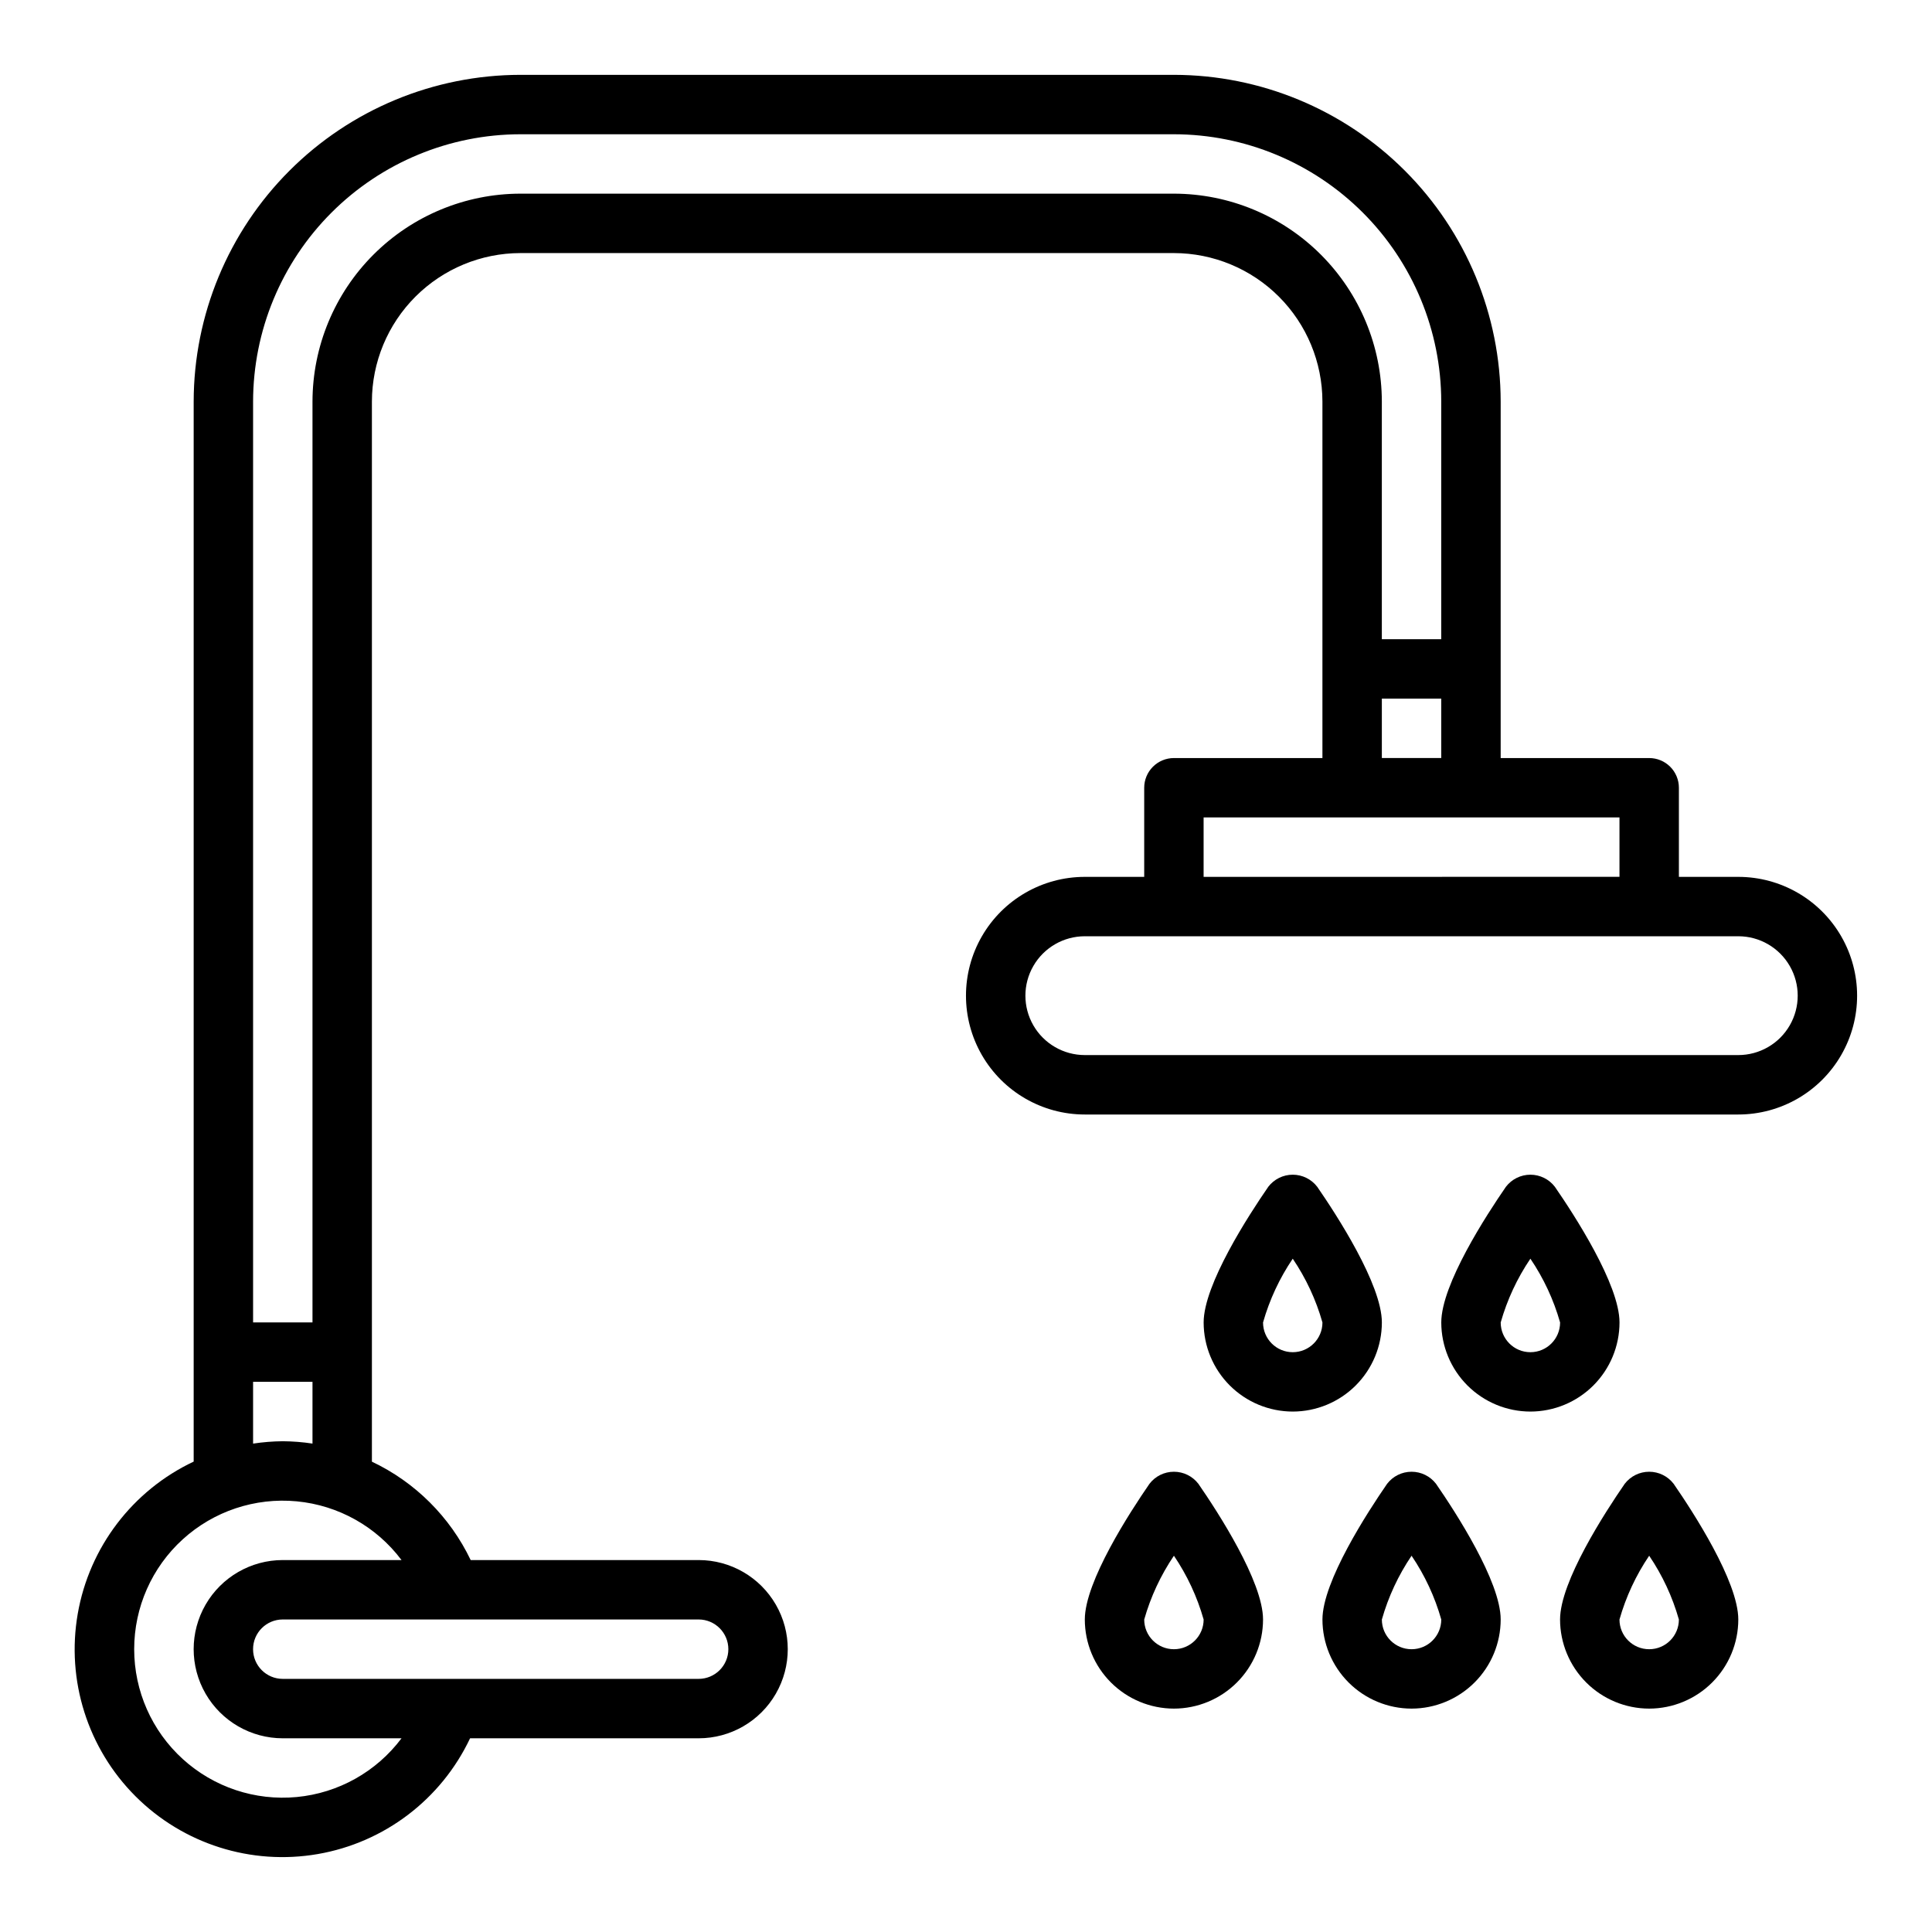
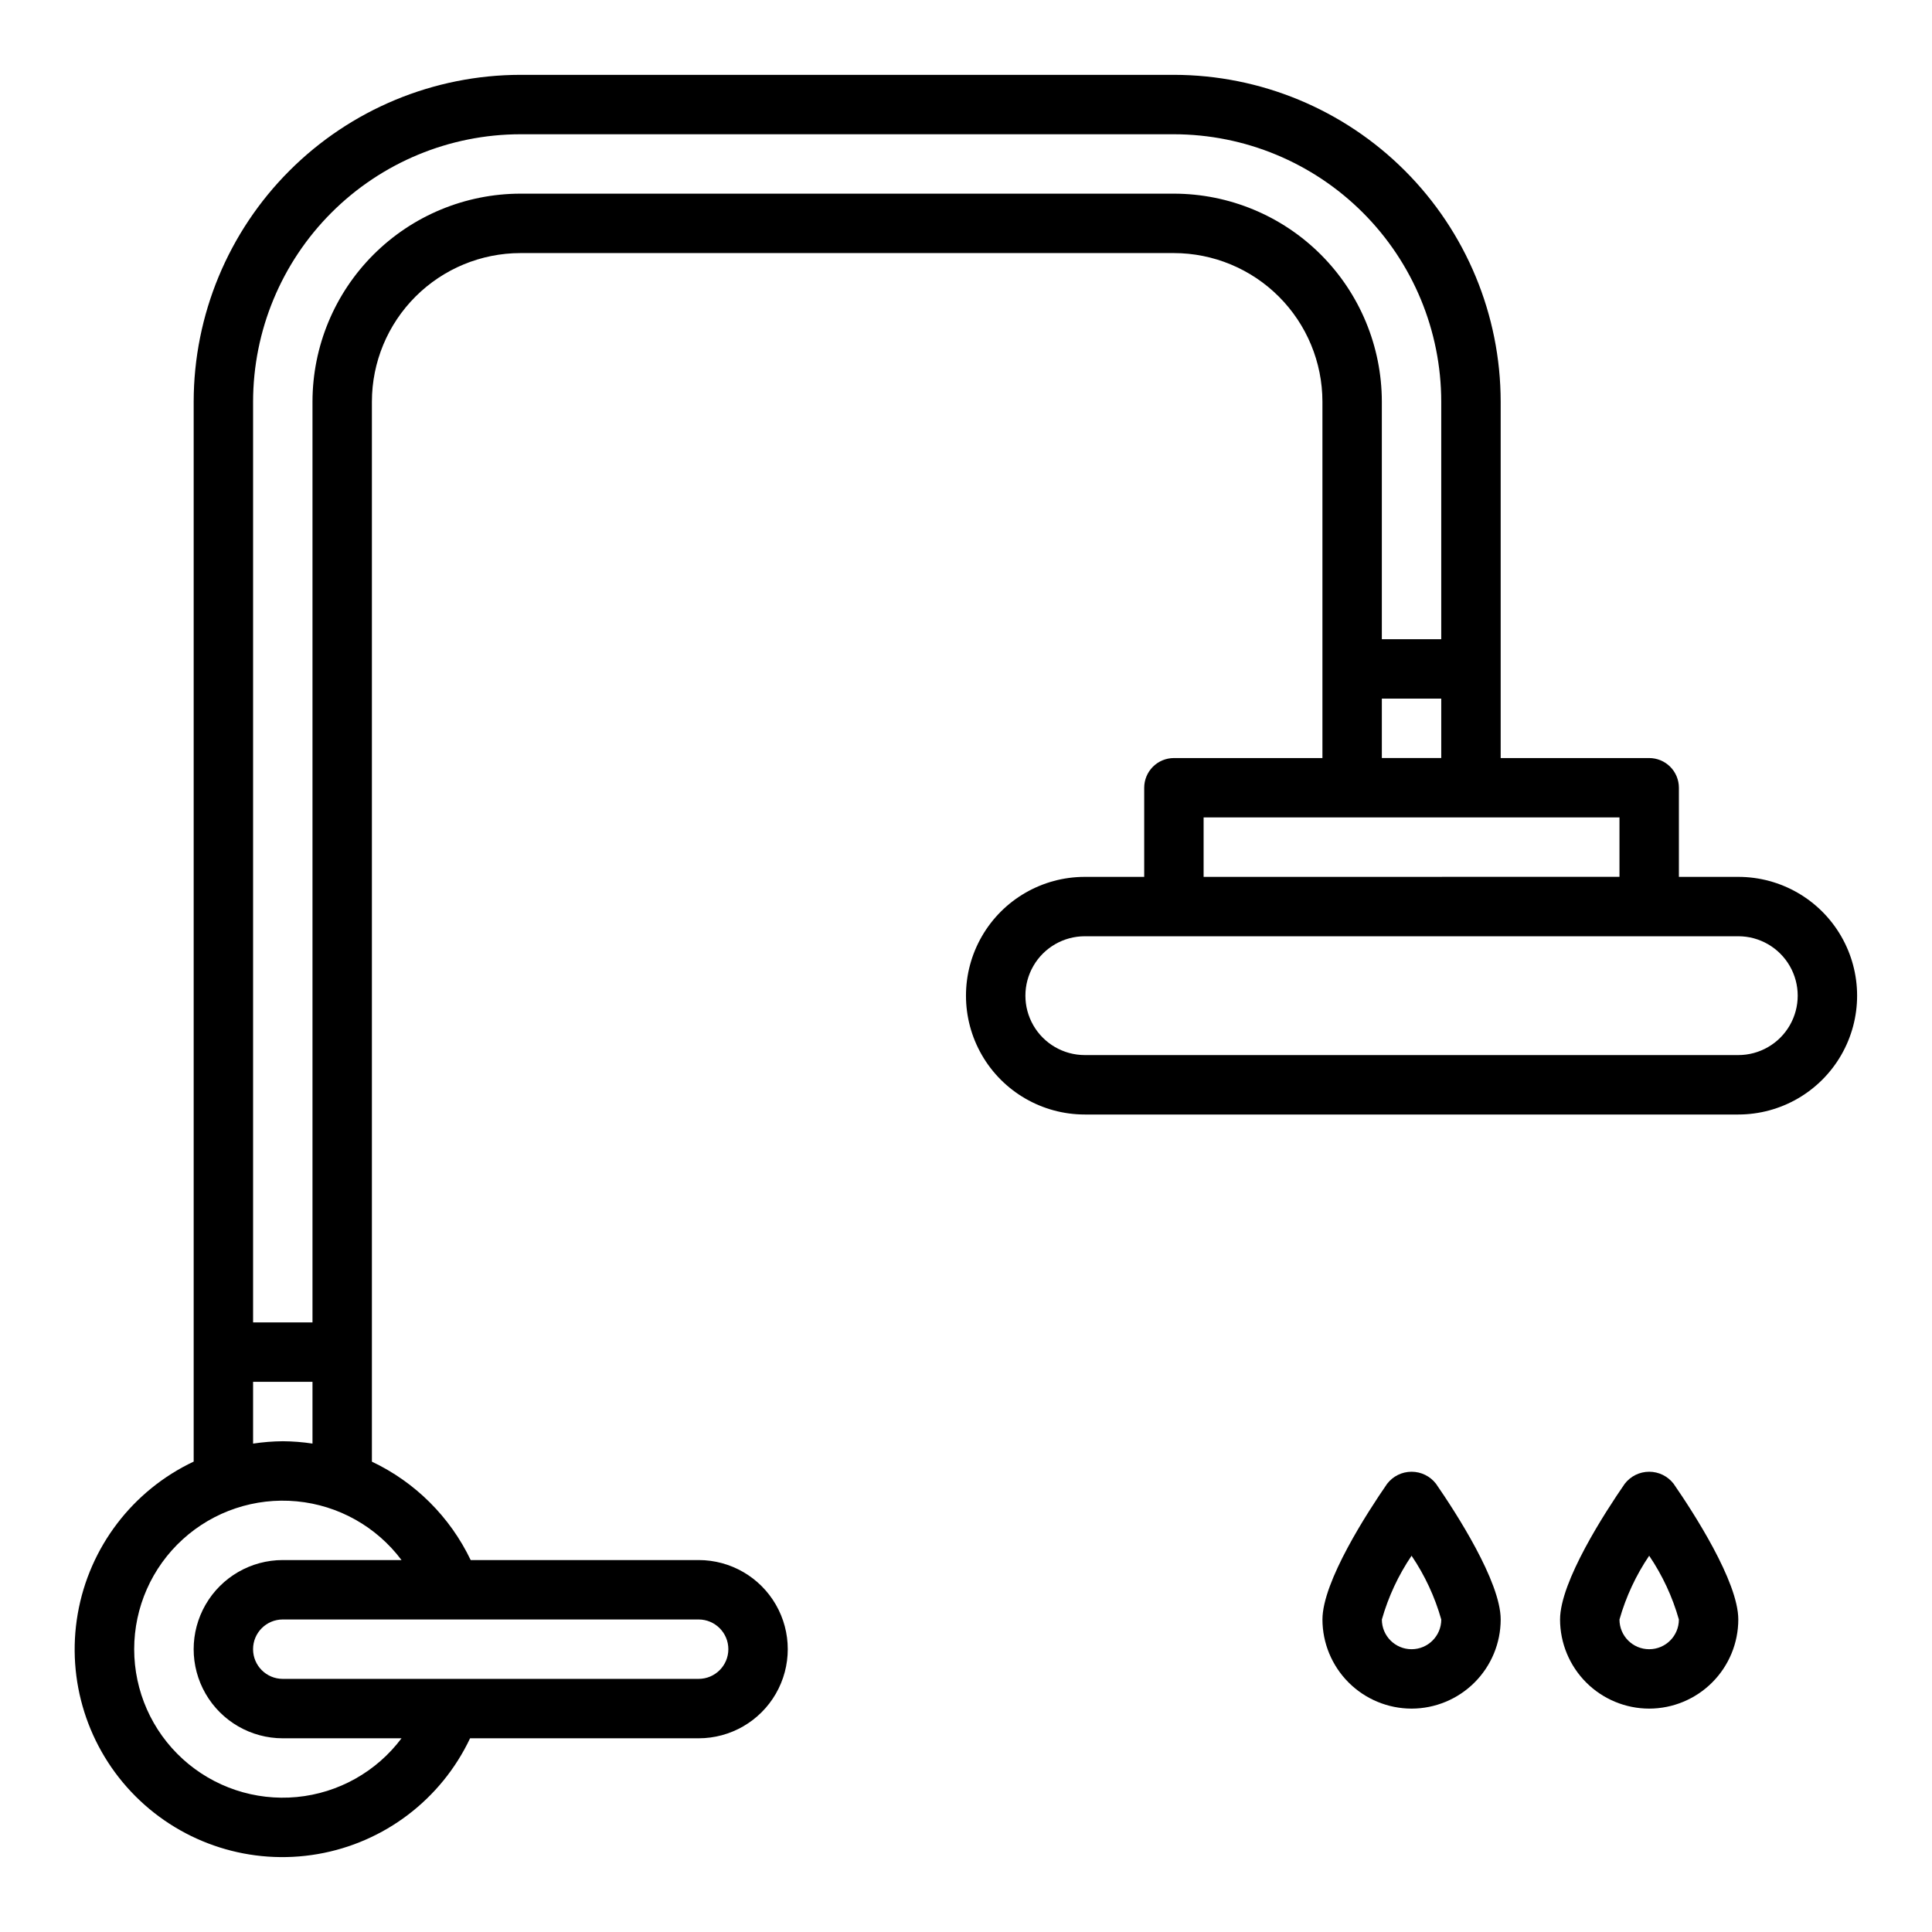
<svg xmlns="http://www.w3.org/2000/svg" fill="#000000" width="800px" height="800px" version="1.1" viewBox="144 144 512 512">
  <g>
-     <path d="m486.59 518.08c-6.262-0.008-12.262-2.496-16.691-6.922-4.426-4.43-6.918-10.434-6.922-16.695 0-10.062 11.984-28.5 17.137-35.961h-0.004c1.547-2.012 3.941-3.195 6.481-3.195 2.539 0 4.934 1.184 6.481 3.195 5.152 7.461 17.137 25.898 17.137 35.961-0.008 6.262-2.496 12.266-6.926 16.695-4.426 4.426-10.43 6.914-16.691 6.922zm0-40.512c-3.508 5.18-6.164 10.887-7.871 16.902 0 4.348 3.523 7.875 7.871 7.875s7.871-3.527 7.871-7.875c-1.703-6.016-4.363-11.723-7.871-16.902z" />
-     <path d="m549.57 518.08c-6.262-0.008-12.262-2.496-16.691-6.922-4.426-4.43-6.918-10.434-6.926-16.695 0-10.062 11.984-28.5 17.137-35.961 1.547-2.012 3.941-3.195 6.481-3.195 2.539 0 4.934 1.184 6.481 3.195 5.152 7.461 17.137 25.898 17.137 35.961-0.008 6.262-2.496 12.266-6.926 16.695-4.426 4.426-10.43 6.914-16.691 6.922zm0-40.512c-3.508 5.18-6.164 10.887-7.871 16.902 0 4.348 3.523 7.875 7.871 7.875s7.871-3.527 7.871-7.875c-1.703-6.016-4.363-11.723-7.871-16.902z" />
    <path d="m581.05 596.8c-6.262-0.008-12.266-2.5-16.691-6.926-4.426-4.43-6.918-10.43-6.926-16.691 0-10.062 11.984-28.5 17.137-35.961 1.547-2.016 3.941-3.195 6.481-3.195 2.539 0 4.934 1.18 6.481 3.195 5.152 7.457 17.137 25.898 17.137 35.961-0.008 6.262-2.496 12.262-6.926 16.691-4.426 4.426-10.43 6.918-16.691 6.926zm0-40.512v-0.004c-3.508 5.18-6.164 10.887-7.871 16.906 0 4.348 3.523 7.871 7.871 7.871 4.348 0 7.871-3.523 7.871-7.871-1.703-6.019-4.363-11.727-7.871-16.906z" />
    <path d="m518.08 596.8c-6.262-0.008-12.262-2.5-16.691-6.926-4.426-4.43-6.918-10.43-6.926-16.691 0-10.062 11.984-28.5 17.137-35.961 1.547-2.016 3.941-3.195 6.481-3.195s4.934 1.18 6.481 3.195c5.152 7.457 17.137 25.898 17.137 35.961-0.008 6.262-2.496 12.262-6.926 16.691-4.426 4.426-10.43 6.918-16.691 6.926zm0-40.512v-0.004c-3.508 5.18-6.164 10.887-7.871 16.906 0 4.348 3.523 7.871 7.871 7.871s7.871-3.523 7.871-7.871c-1.703-6.019-4.363-11.727-7.871-16.906z" />
-     <path d="m455.1 596.8c-6.262-0.008-12.262-2.5-16.691-6.926-4.426-4.43-6.918-10.43-6.922-16.691 0-10.062 11.984-28.5 17.137-35.961h-0.004c1.547-2.016 3.941-3.195 6.481-3.195 2.539 0 4.934 1.18 6.481 3.195 5.152 7.457 17.137 25.898 17.137 35.961-0.008 6.262-2.496 12.262-6.926 16.691-4.426 4.426-10.43 6.918-16.691 6.926zm0-40.512v-0.004c-3.508 5.18-6.164 10.887-7.871 16.906 0 4.348 3.523 7.871 7.871 7.871 4.348 0 7.875-3.523 7.875-7.871-1.707-6.019-4.367-11.727-7.875-16.906z" />
    <path d="m604.67 376.38h-15.746v-23.617c0-2.086-0.828-4.09-2.305-5.566-1.477-1.477-3.477-2.305-5.566-2.305h-39.359v-94.465c-0.027-22.957-9.156-44.969-25.391-61.199-16.234-16.234-38.246-25.367-61.203-25.395h-173.18c-22.957 0.027-44.969 9.16-61.199 25.395-16.234 16.23-25.367 38.242-25.395 61.199v280.91c-16.191 7.644-27.652 22.691-30.723 40.332-3.07 17.641 2.629 35.672 15.285 48.34 12.656 12.672 30.68 18.391 48.324 15.336 17.645-3.051 32.703-14.496 40.363-30.68h60.574c8.438 0 16.234-4.5 20.453-11.809 4.219-7.309 4.219-16.309 0-23.617-4.219-7.305-12.016-11.809-20.453-11.809h-60.414c-5.473-11.438-14.715-20.648-26.176-26.074v-280.93c0.012-10.434 4.164-20.438 11.543-27.816 7.379-7.379 17.383-11.531 27.816-11.543h173.18c10.438 0.012 20.441 4.164 27.82 11.543 7.379 7.379 11.527 17.383 11.539 27.816v94.465h-39.359c-2.086 0-4.09 0.828-5.566 2.305-1.477 1.477-2.305 3.481-2.305 5.566v23.617h-15.742c-11.25 0-21.645 6-27.27 15.742s-5.625 21.746 0 31.488c5.625 9.742 16.02 15.746 27.27 15.746h173.18c11.25 0 21.645-6.004 27.27-15.746 5.625-9.742 5.625-21.746 0-31.488s-16.02-15.742-27.27-15.742zm-393.6 133.82h15.742v16.363c-2.606-0.395-5.234-0.602-7.871-0.621-2.637 0.023-5.266 0.234-7.871 0.629zm125.95 70.848c-0.004 4.348-3.527 7.867-7.875 7.871h-110.21c-4.348 0-7.871-3.523-7.871-7.871 0-4.348 3.523-7.871 7.871-7.871h110.21c4.348 0.004 7.871 3.527 7.875 7.871zm-86.613-23.617h-31.469c-8.438 0-16.234 4.504-20.453 11.809-4.219 7.309-4.219 16.309 0 23.617 4.219 7.309 12.016 11.809 20.453 11.809h31.469c-6.652 8.867-16.734 14.52-27.77 15.566-11.039 1.047-22.004-2.606-30.203-10.066-8.203-7.461-12.875-18.031-12.875-29.117 0-11.086 4.672-21.656 12.875-29.117 8.199-7.457 19.164-11.113 30.203-10.066 11.035 1.047 21.117 6.699 27.77 15.566zm204.69-362.11h-173.18c-14.609 0.02-28.613 5.828-38.945 16.16-10.332 10.332-16.141 24.336-16.16 38.945v244.03h-15.742v-244.03c0.02-18.785 7.492-36.793 20.773-50.074s31.289-20.754 50.074-20.773h173.18c18.785 0.02 36.793 7.492 50.074 20.773s20.754 31.289 20.773 50.074v62.977h-15.742v-62.977c-0.016-14.609-5.828-28.613-16.16-38.945-10.328-10.332-24.336-16.141-38.945-16.16zm70.848 133.82v15.742l-15.742 0.004v-15.746zm-62.977 31.488h110.21v15.742l-110.21 0.004zm141.7 62.977h-173.18c-5.625 0-10.824-3-13.637-7.871-2.812-4.871-2.812-10.871 0-15.742s8.012-7.875 13.637-7.875h173.18c5.625 0 10.82 3.004 13.633 7.875s2.812 10.871 0 15.742c-2.812 4.871-8.008 7.871-13.633 7.871z" />
  </g>
</svg>